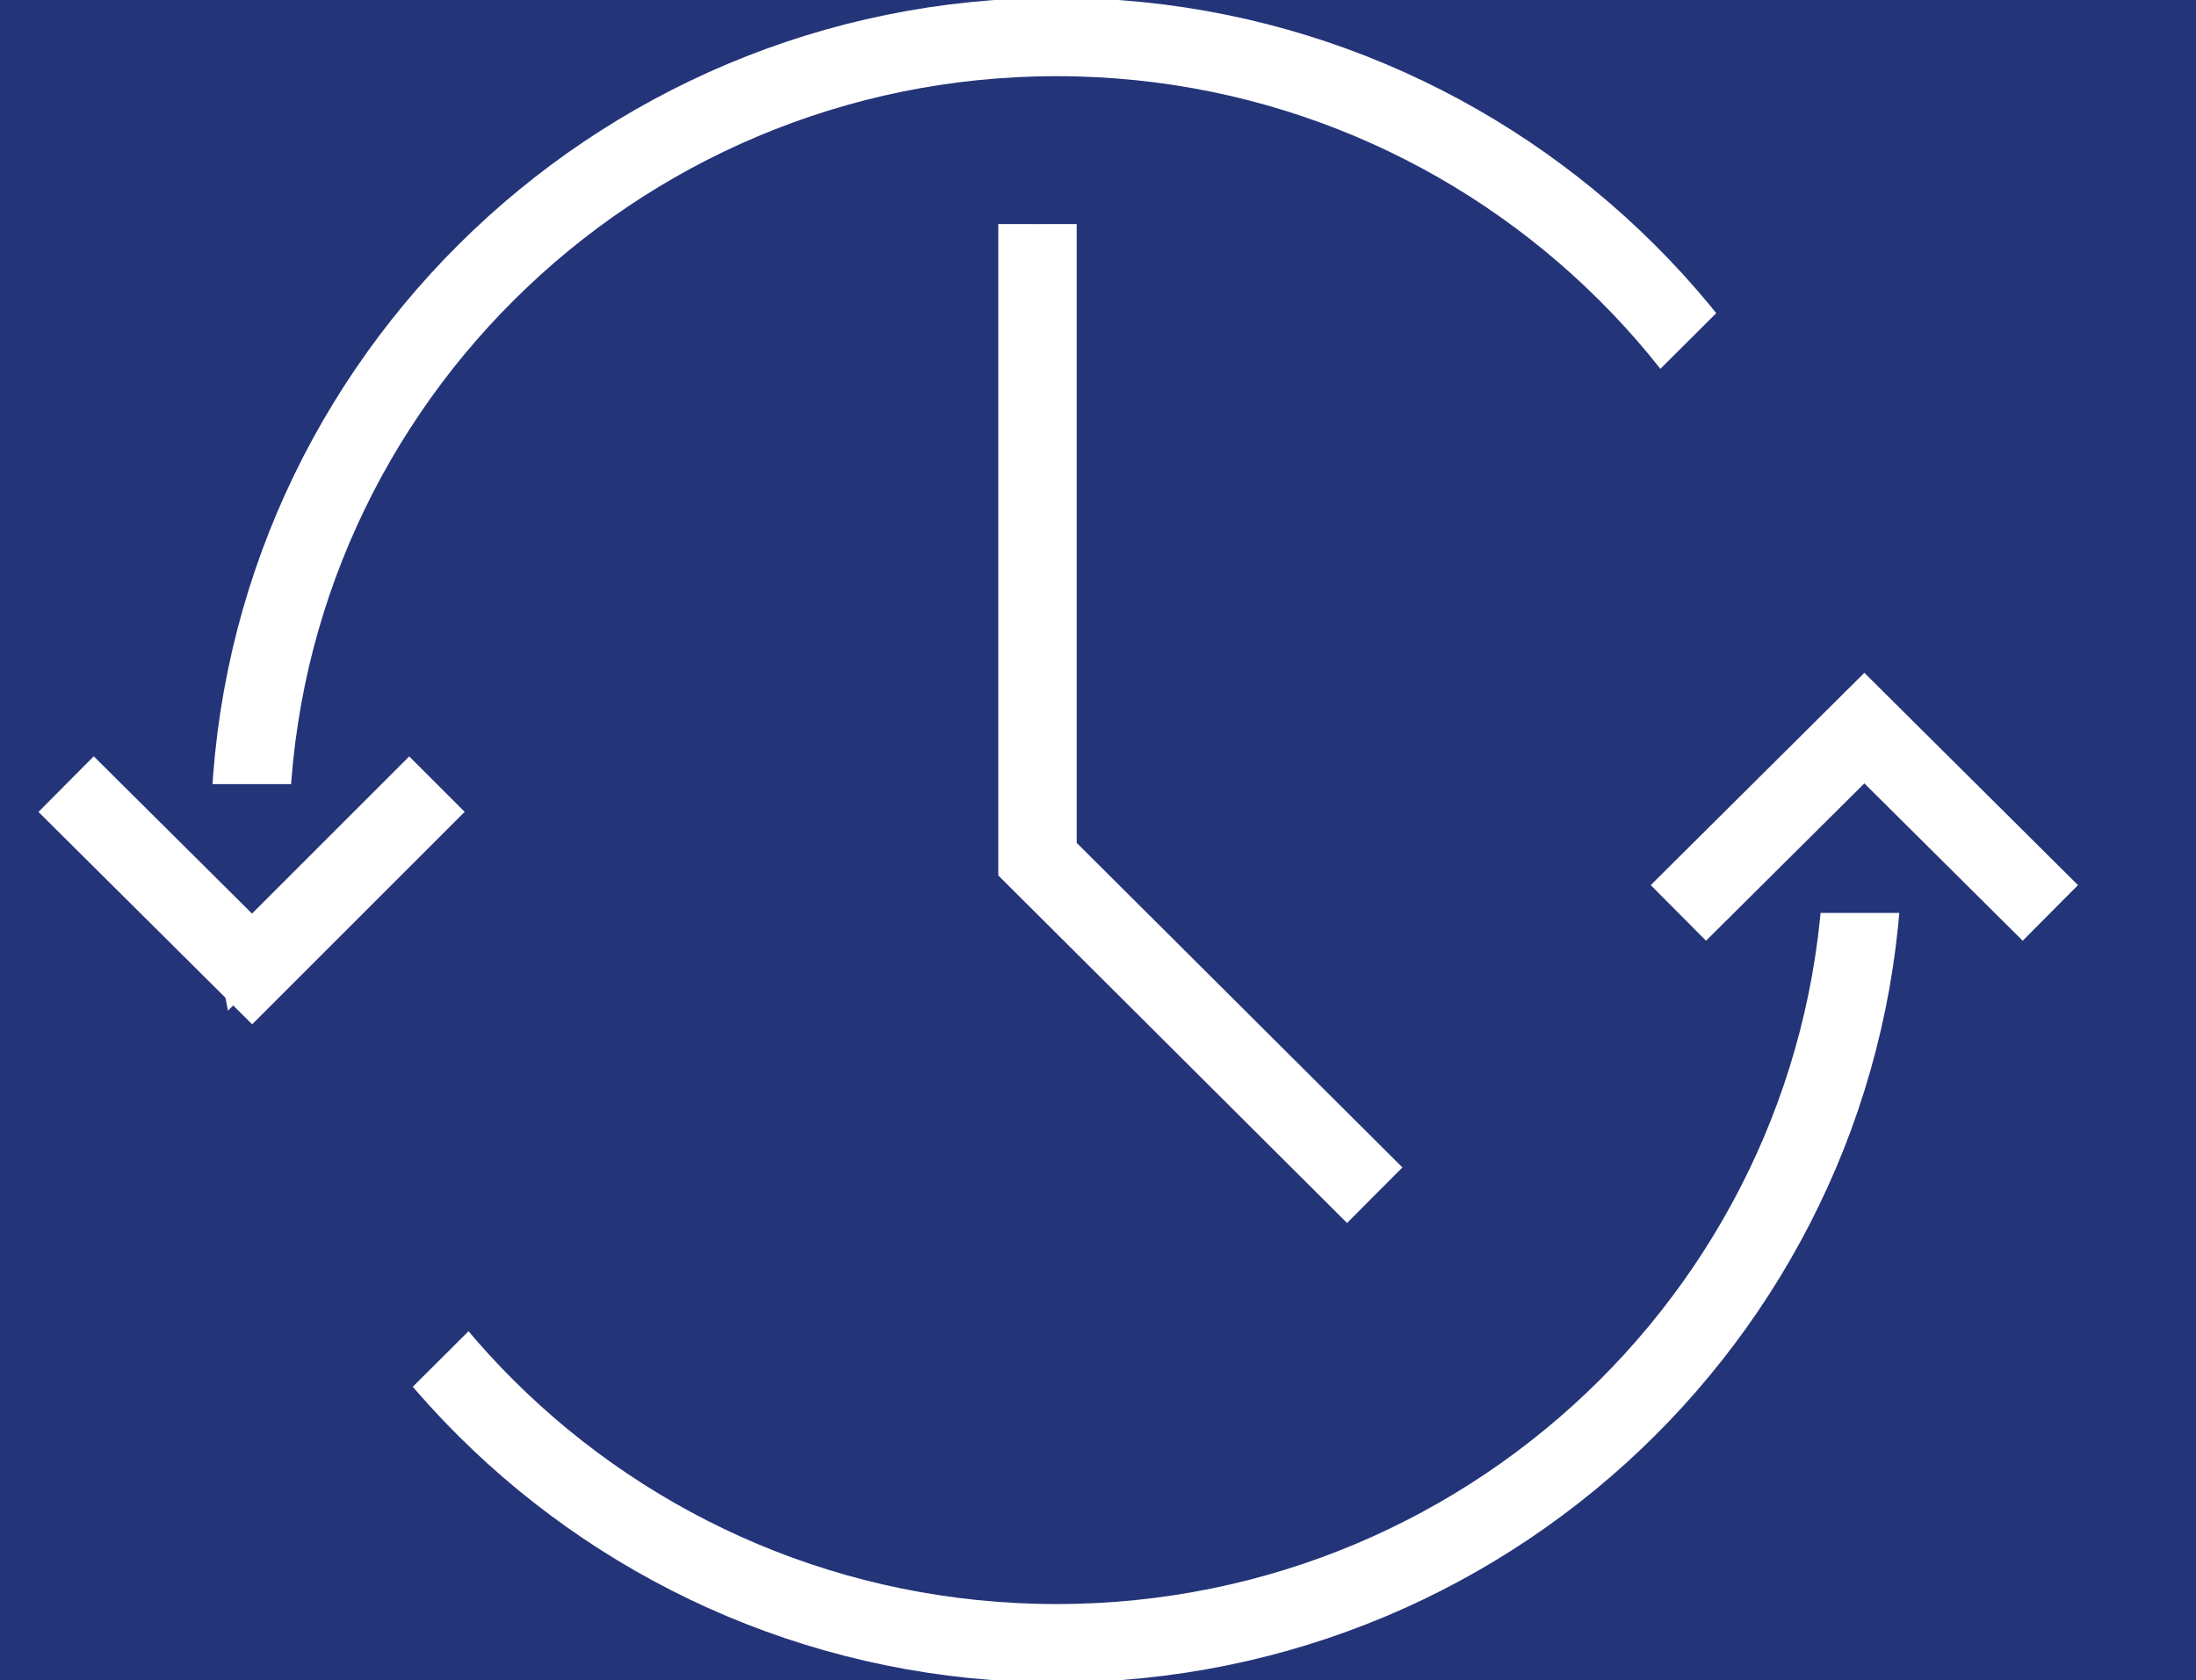
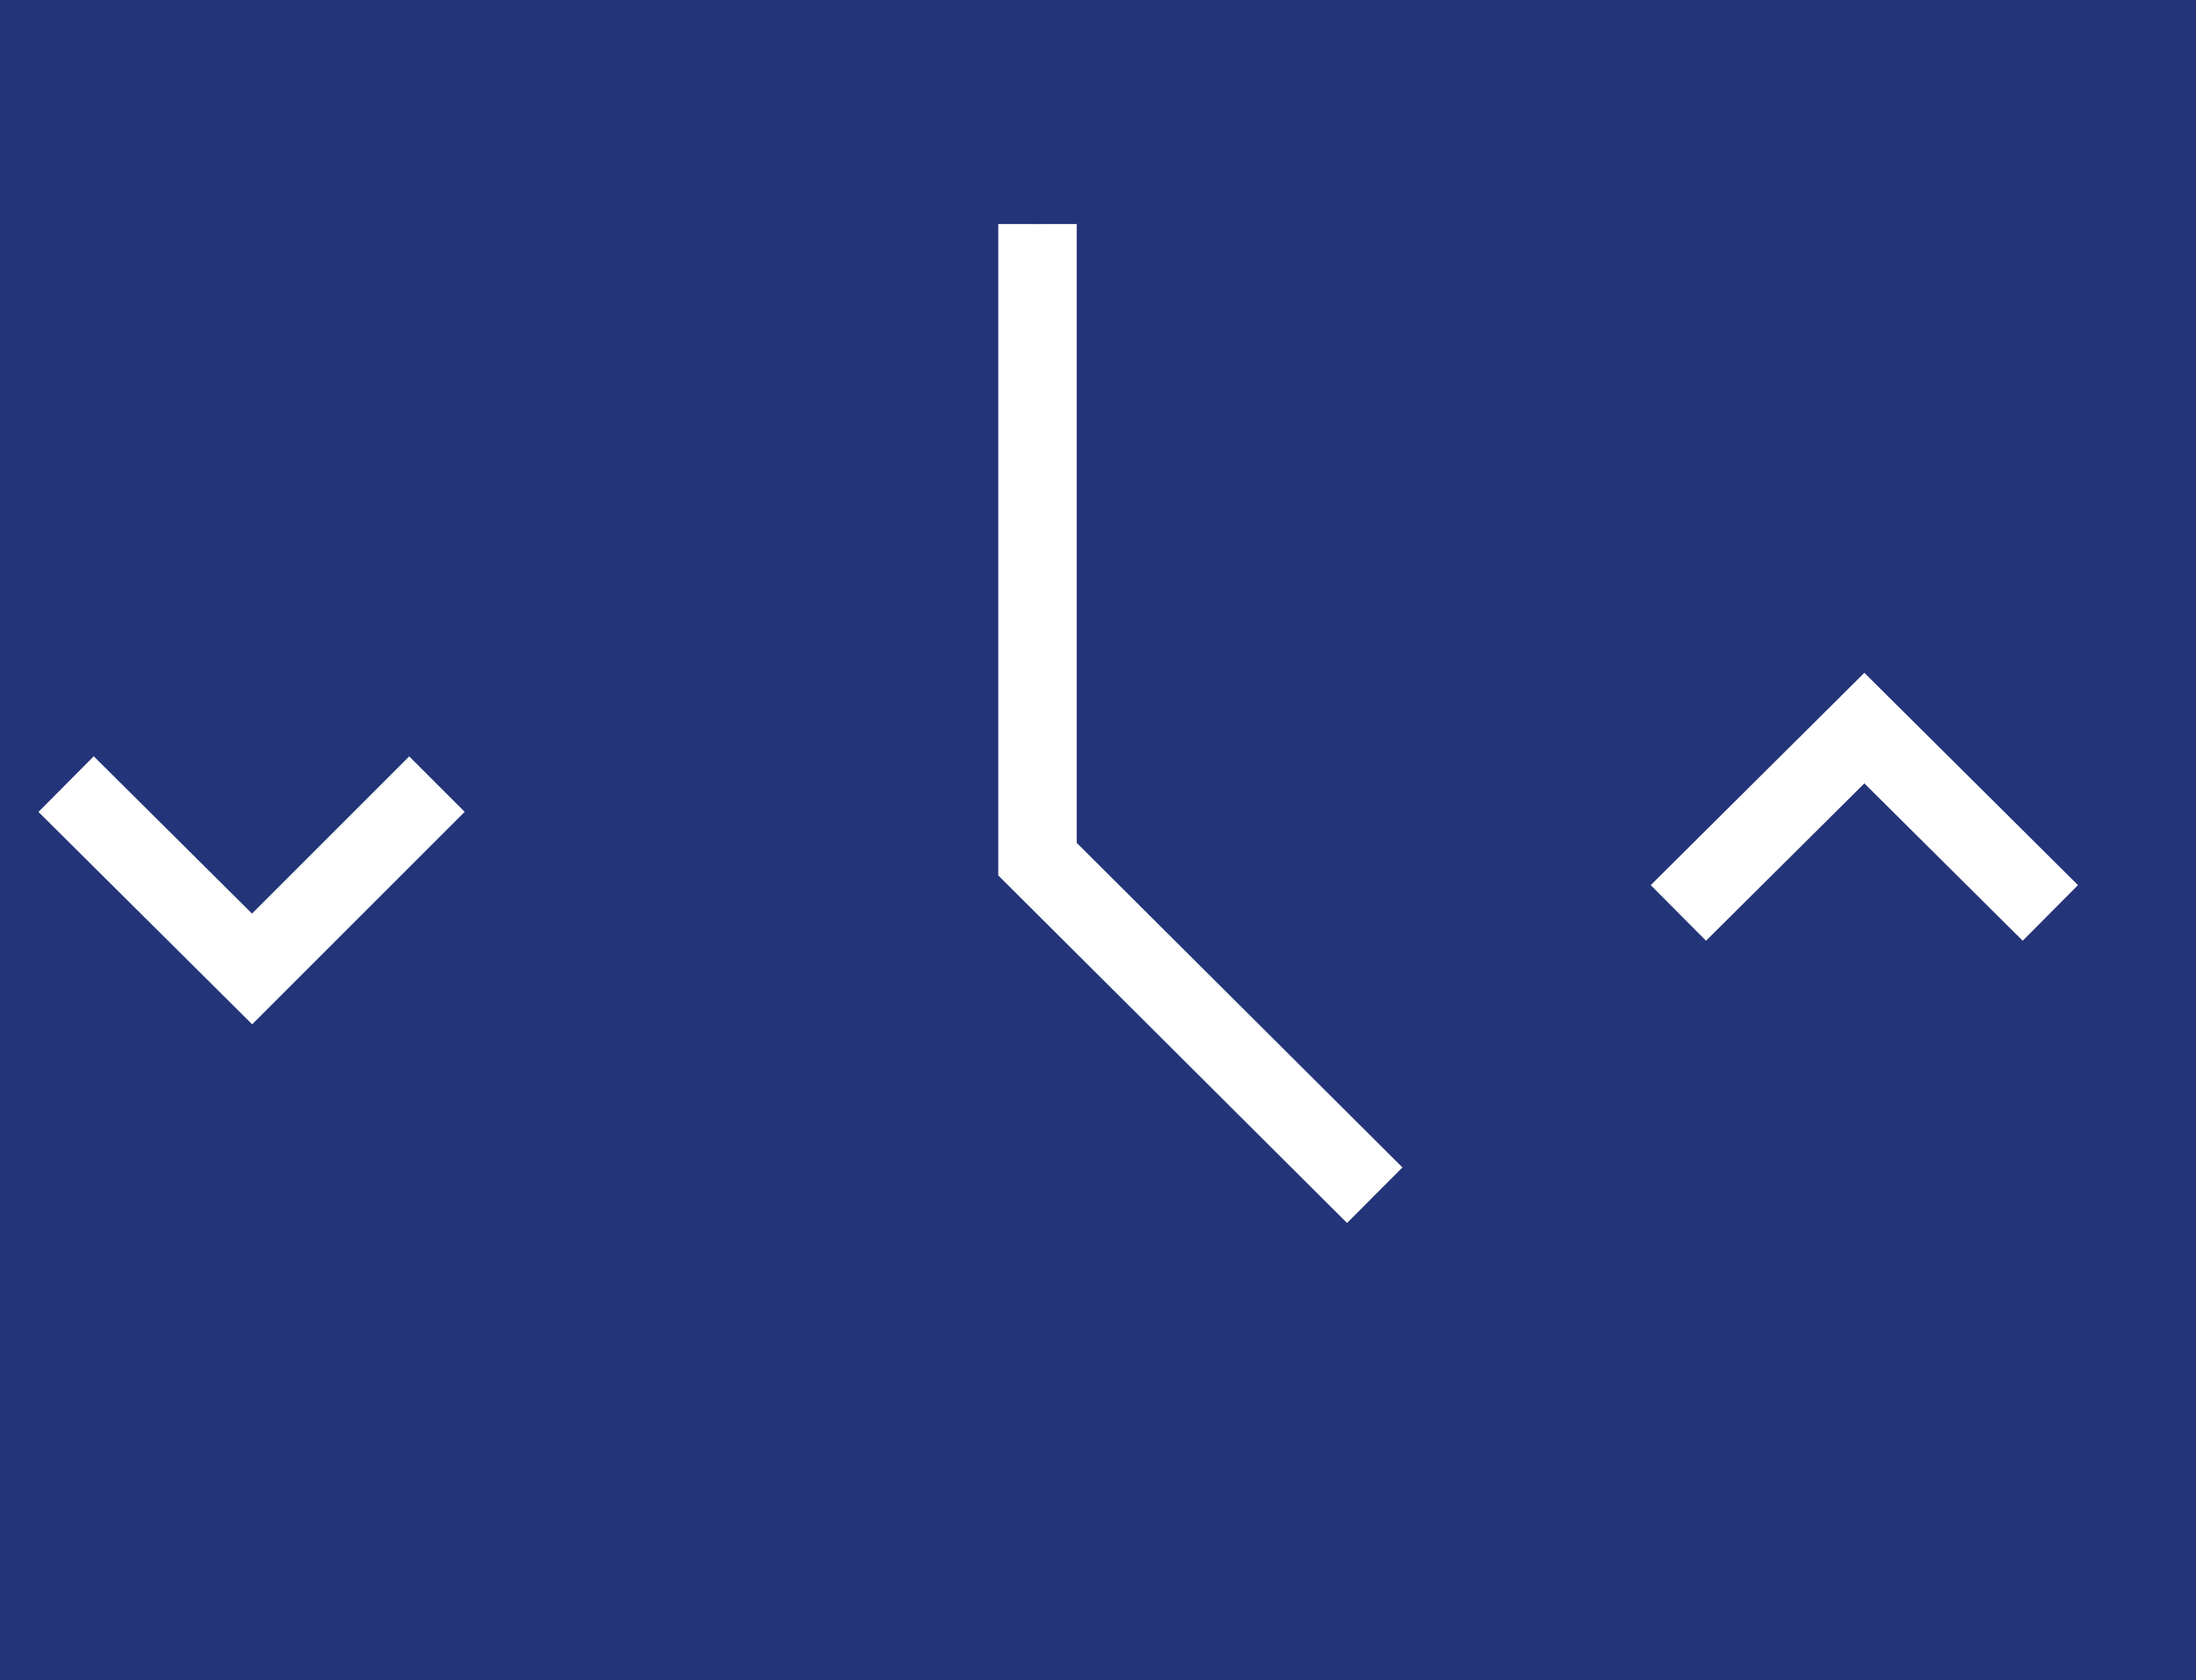
<svg xmlns="http://www.w3.org/2000/svg" xmlns:xlink="http://www.w3.org/1999/xlink" version="1.1" id="Ebene_1" x="0px" y="0px" viewBox="0 0 196 150" style="enable-background:new 0 0 196 150;" xml:space="preserve">
  <rect x="0" y="0" width="196" height="150" fill="#808080" stroke="none" />
  <style type="text/css">
	.st0{clip-path:url(#SVGID_00000178185281555211728240000012829095425830263961_);}
	.st1{fill:#243478;}
	.st2{fill:#243478;stroke:#FFFFFF;stroke-width:7;stroke-miterlimit:10;}
	.st3{fill:#243478;stroke:#080404;stroke-miterlimit:10;}
</style>
  <g>
    <g>
      <defs>
        <rect id="SVGID_1_" y="0" width="196" height="150" />
      </defs>
      <use xlink:href="#SVGID_1_" style="overflow:visible;fill:#243478;" />
      <clipPath id="SVGID_00000003090755770035867410000003009044568268433794_">
        <use xlink:href="#SVGID_1_" style="overflow:visible;" />
      </clipPath>
      <g style="clip-path:url(#SVGID_00000003090755770035867410000003009044568268433794_);">
        <path class="st1" d="M22.3,75c0-14.2,4.2-28,12.1-39.8s19.2-21,32.3-26.4S94.4,2,108.3,4.7c14,2.8,26.8,9.6,36.9,19.6     s17,22.8,19.7,36.7c2.8,13.9,1.3,28.3-4.1,41.4c-5.4,13.1-14.7,24.3-26.5,32.2c-11.8,7.9-25.8,12.1-40,12.1     c-19.1,0-37.4-7.6-50.9-21C29.8,112.2,22.3,94,22.3,75" />
-         <path class="st2" d="M94.3,146.7c39.8,0,72-32.1,72-71.7S134,3.3,94.3,3.3s-72,32.1-72,71.7S54.5,146.7,94.3,146.7z" />
        <path class="st1" d="M85,25.8L0,110.5l25.1,25l85-84.7L85,25.8z" />
-         <path class="st1" d="M170.9,10.3L85.9,95l25.1,25l85-84.7L170.9,10.3z" />
        <path class="st2" d="M5.9,70l16.6,16.5L39,70" />
        <path class="st2" d="M149.8,81.5L166.4,65l16.6,16.5" />
        <path class="st3" d="M92.6,20v56.7l30.1,30" />
        <path class="st2" d="M92.6,20v56.7l30.1,30" />
      </g>
    </g>
  </g>
</svg>